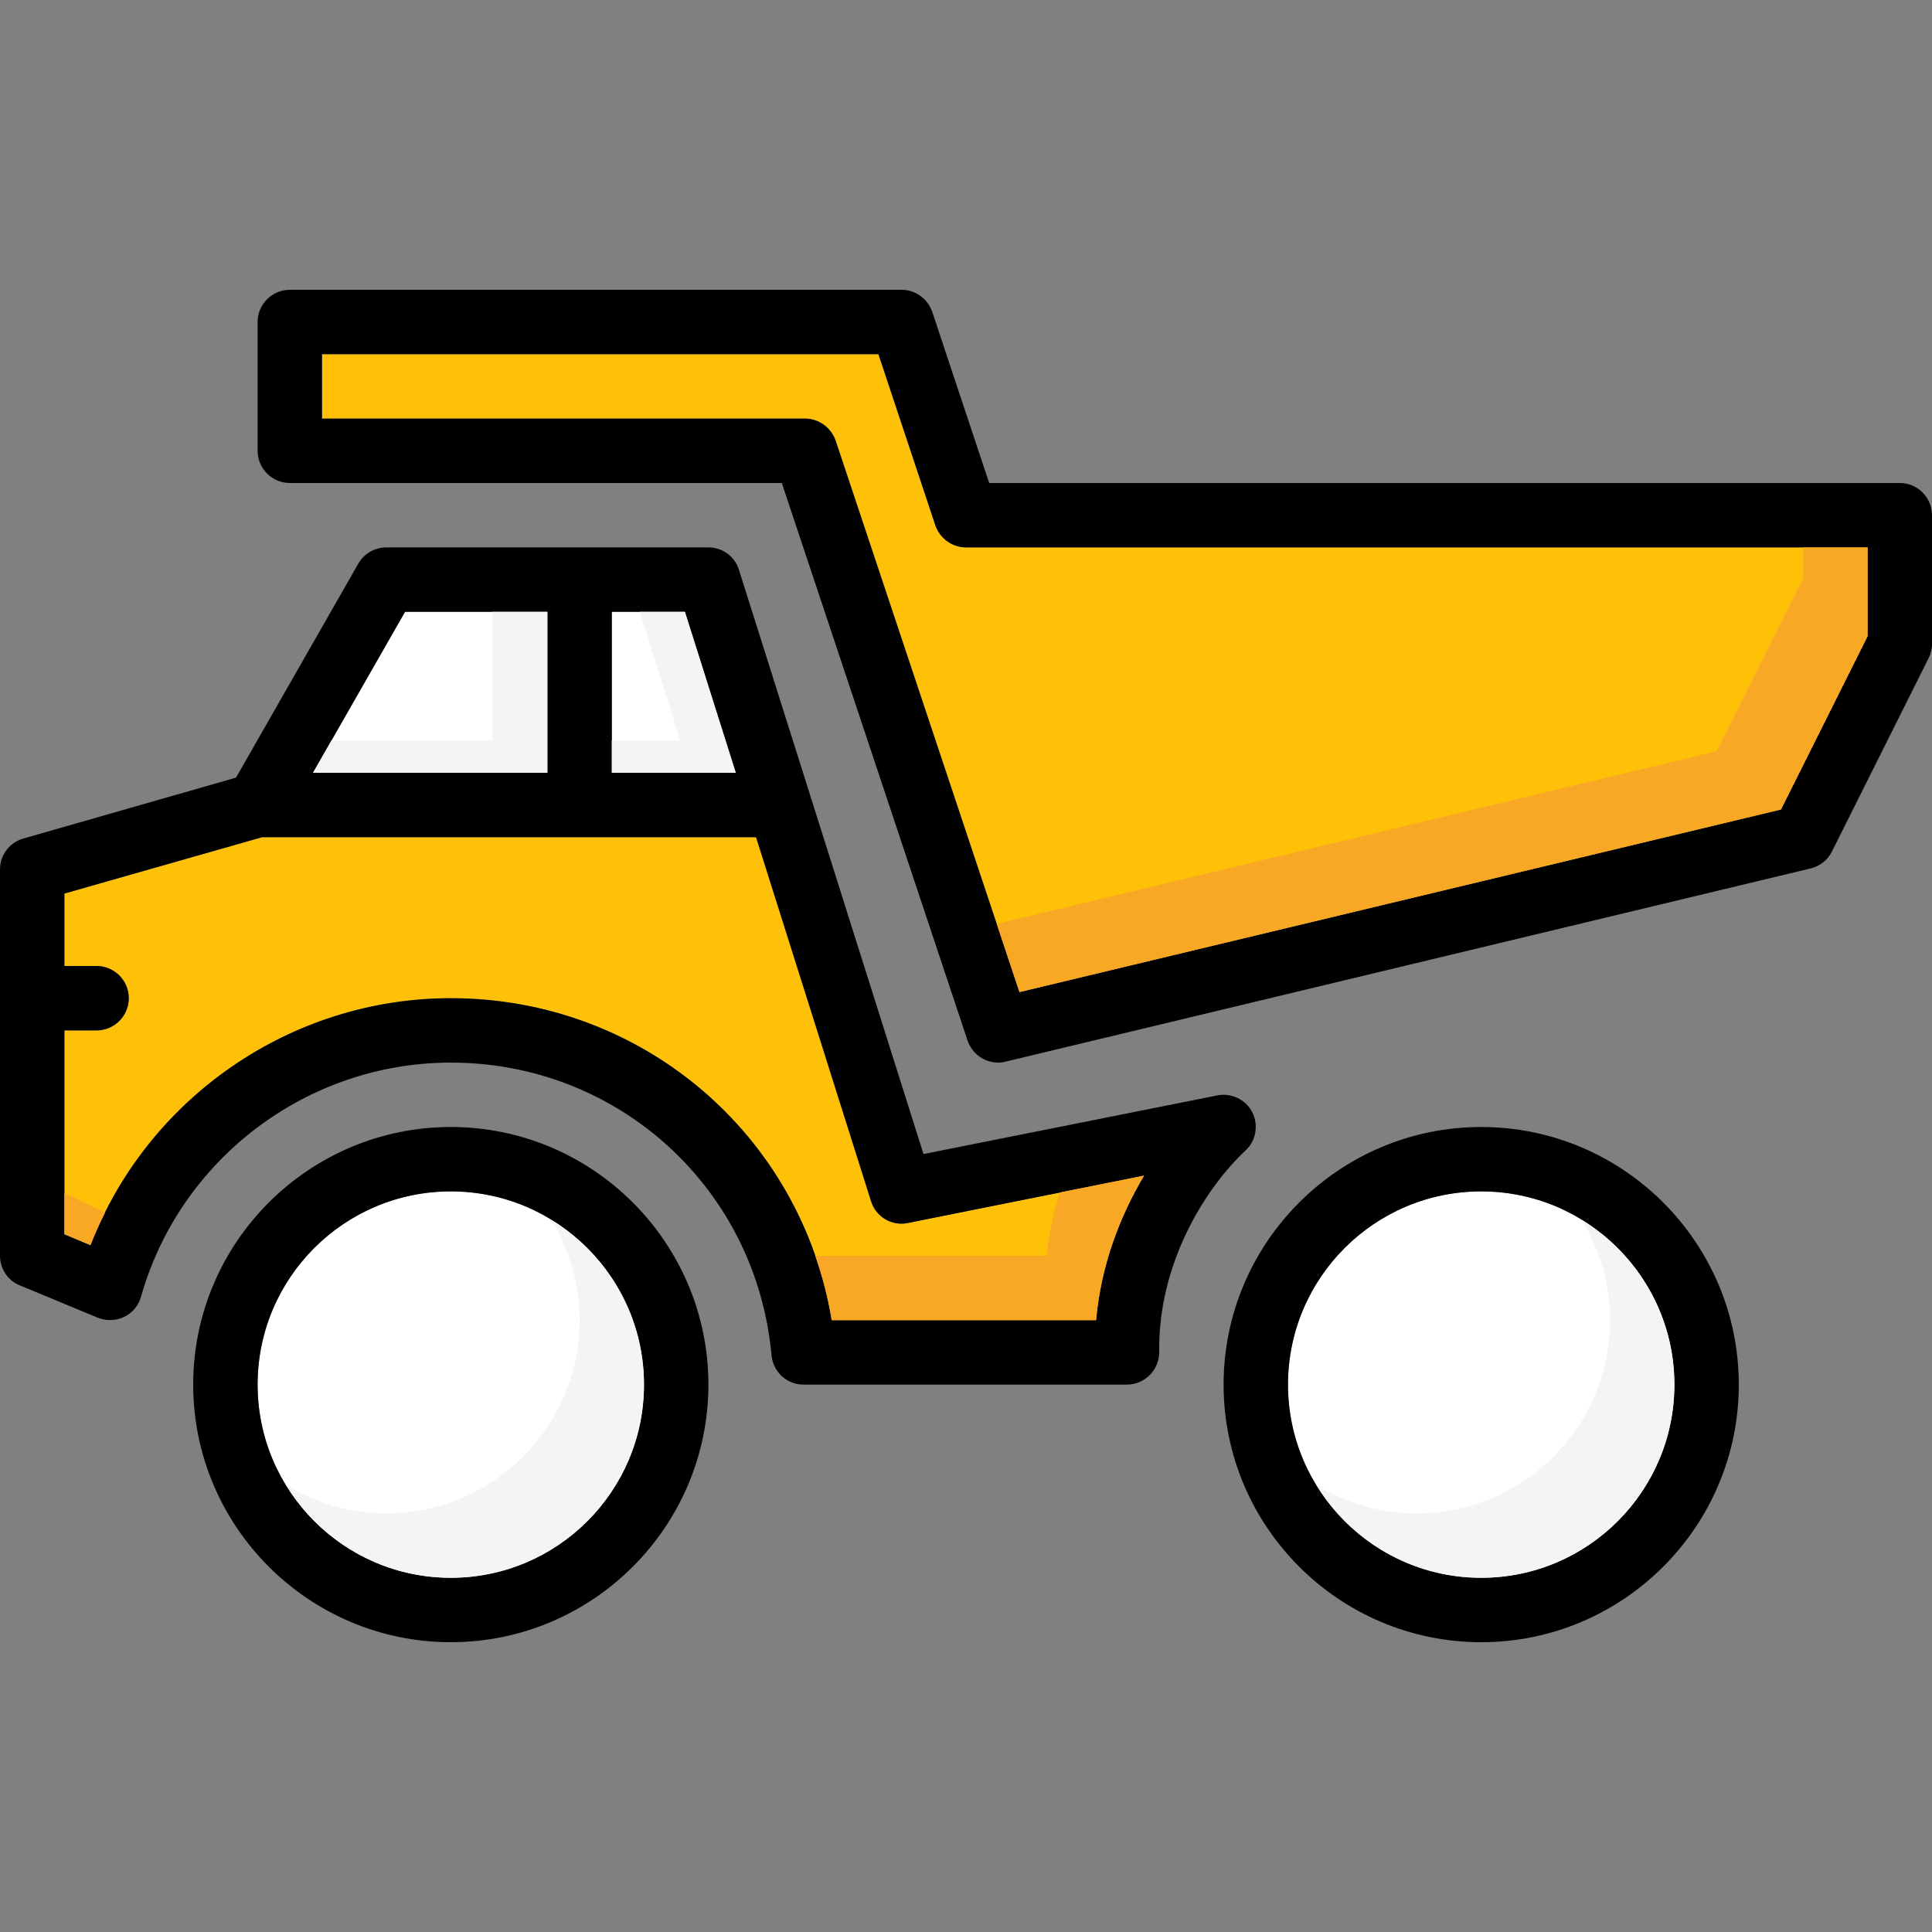
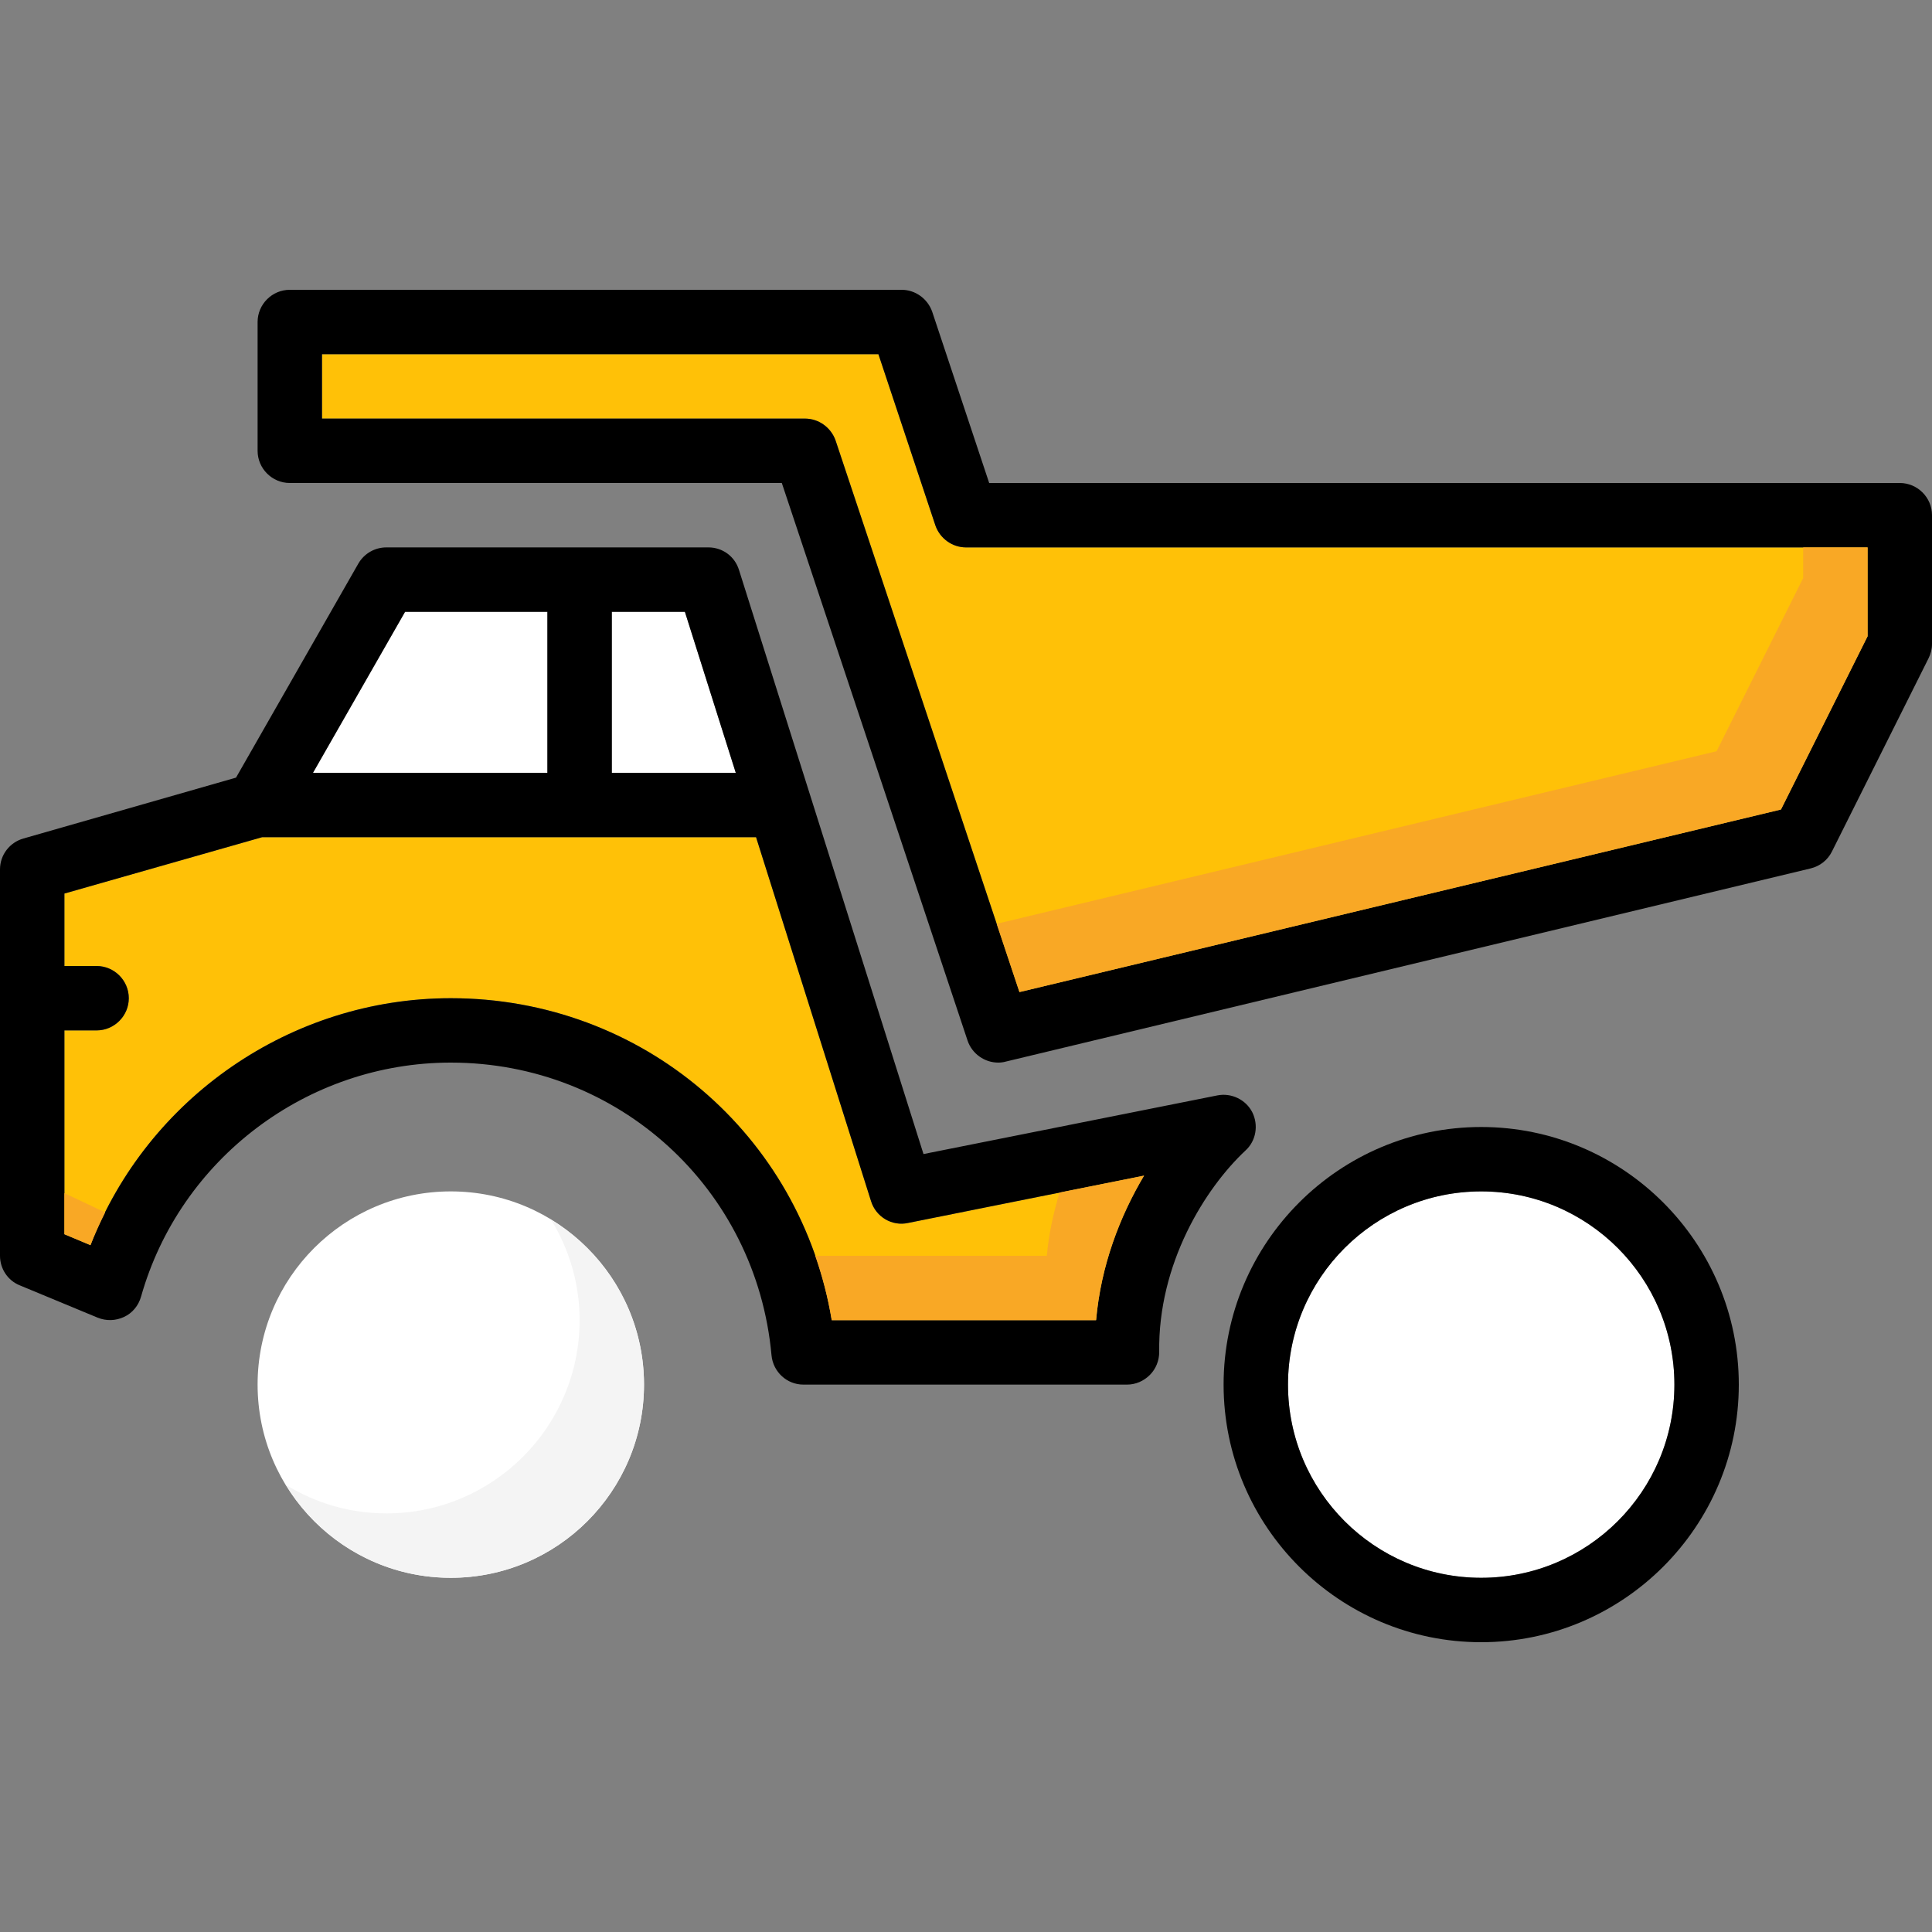
<svg xmlns="http://www.w3.org/2000/svg" height="800px" width="800px" version="1.1" id="Layer_1" viewBox="0 0 512 512" xml:space="preserve">
  <rect x="0" y="0" width="512" height="512" fill="#808080" stroke="none" />
  <g>
    <path style="fill:#FFC107;" d="M494.933,145.067v23.552l-22.955,45.909l-201.813,48.384L221.44,116.736   c-1.195-3.413-4.437-5.803-8.107-5.803h-128V93.867h147.456l15.104,45.397c1.195,3.413,4.437,5.803,8.107,5.803H494.933z" />
    <path style="fill:#FFC107;" d="M303.189,311.552c-6.4,10.752-11.435,23.808-12.715,38.315h-70.059   c-8.107-49.152-50.261-85.333-100.949-85.333c-42.411,0-80.384,26.453-95.488,65.451l-6.912-2.901v-54.016H25.6   c4.693,0,8.533-3.84,8.533-8.533S30.293,256,25.6,256h-8.533v-19.2l52.395-14.933h130.901l30.464,96.427   c1.28,4.181,5.547,6.741,9.813,5.803L303.189,311.552z" />
  </g>
  <g>
    <polygon style="fill:#FFFFFF;" points="194.987,204.8 162.133,204.8 162.133,162.133 181.504,162.133  " />
    <polygon style="fill:#FFFFFF;" points="145.067,162.133 145.067,204.8 82.944,204.8 107.349,162.133  " />
    <circle style="fill:#FFFFFF;" cx="119.467" cy="366.933" r="51.2" />
    <circle style="fill:#FFFFFF;" cx="392.533" cy="366.933" r="51.2" />
  </g>
-   <path d="M119.467,298.667c-37.632,0-68.267,30.635-68.267,68.267S81.835,435.2,119.467,435.2s68.267-30.635,68.267-68.267  S157.099,298.667,119.467,298.667z M119.467,418.133c-28.245,0-51.2-22.955-51.2-51.2c0-28.245,22.955-51.2,51.2-51.2  s51.2,22.955,51.2,51.2S147.712,418.133,119.467,418.133z" />
  <path d="M392.533,298.667c-37.632,0-68.267,30.635-68.267,68.267s30.635,68.267,68.267,68.267s68.267-30.635,68.267-68.267  S430.165,298.667,392.533,298.667z M392.533,418.133c-28.245,0-51.2-22.955-51.2-51.2c0-28.245,22.955-51.2,51.2-51.2  c28.245,0,51.2,22.955,51.2,51.2S420.779,418.133,392.533,418.133z" />
  <path d="M503.467,128H262.144L247.04,82.603c-1.195-3.413-4.437-5.803-8.107-5.803H76.8c-4.693,0-8.533,3.84-8.533,8.533v34.133  c0,4.693,3.84,8.533,8.533,8.533h130.389l49.237,147.797c1.195,3.499,4.523,5.803,8.107,5.803c0.683,0,1.365-0.085,1.963-0.256  l213.333-51.2c2.475-0.597,4.523-2.219,5.632-4.437l25.6-51.2c0.597-1.195,0.939-2.475,0.939-3.84v-34.133  C512,131.84,508.16,128,503.467,128z M494.933,168.619l-22.955,45.909l-201.813,48.384L221.44,116.736  c-1.195-3.413-4.437-5.803-8.107-5.803h-128V93.867h147.456l15.104,45.397c1.195,3.413,4.437,5.803,8.107,5.803h238.933V168.619z" />
  <path d="M331.861,294.741c-1.707-3.328-5.547-5.205-9.301-4.437l-77.824,15.531L195.84,151.04c-1.109-3.584-4.352-5.973-8.107-5.973  H102.4c-3.072,0-5.888,1.621-7.424,4.267L62.549,206.08l-56.32,16.128C2.56,223.232,0,226.56,0,230.4v102.4  c0,3.413,2.048,6.571,5.291,7.851l20.565,8.533c2.304,0.939,4.779,0.853,6.997-0.171c2.219-1.024,3.84-2.987,4.523-5.376  c10.325-36.523,44.032-62.037,82.091-62.037c44.459,0,80.981,33.365,84.992,77.568c0.427,4.437,4.096,7.765,8.448,7.765h85.76  c2.304,0,4.437-0.939,6.059-2.56c1.621-1.621,2.475-3.84,2.475-6.059c-0.341-23.381,12.117-43.349,22.869-53.419  C332.885,302.336,333.568,298.155,331.861,294.741z M162.133,162.133h19.371l13.483,42.667h-32.853V162.133z M107.349,162.133  h37.717V204.8H82.944L107.349,162.133z M290.475,349.867h-70.059c-8.107-49.152-50.261-85.333-100.949-85.333  c-42.411,0-80.384,26.453-95.488,65.451l-6.912-2.901v-54.016H25.6c4.693,0,8.533-3.84,8.533-8.533S30.293,256,25.6,256h-8.533  v-19.2l52.395-14.933h130.901l30.464,96.427c1.28,4.181,5.547,6.741,9.813,5.803l62.549-12.544  C296.789,322.304,291.755,335.36,290.475,349.867z" />
  <g>
    <path style="fill:#F4F4F4;" d="M146.065,323.268c4.753,7.757,7.535,16.845,7.535,26.598c0,28.245-22.955,51.2-51.2,51.2   c-9.754,0-18.842-2.782-26.598-7.535c8.994,14.729,25.173,24.602,43.665,24.602c28.245,0,51.2-22.955,51.2-51.2   C170.667,348.442,160.794,332.262,146.065,323.268z" />
-     <path style="fill:#F4F4F4;" d="M419.132,323.268c4.753,7.757,7.535,16.845,7.535,26.598c0,28.245-22.955,51.2-51.2,51.2   c-9.754,0-18.842-2.782-26.598-7.535c8.994,14.729,25.173,24.602,43.665,24.602c28.245,0,51.2-22.955,51.2-51.2   C443.733,348.442,433.86,332.262,419.132,323.268z" />
-     <polygon style="fill:#F4F4F4;" points="181.504,162.133 169.523,162.133 180.309,196.267 162.133,196.267 162.133,204.8    194.987,204.8  " />
-     <polygon style="fill:#F4F4F4;" points="130.389,162.133 130.389,196.267 87.825,196.267 82.944,204.8 145.067,204.8    145.067,162.133  " />
  </g>
  <g>
    <path style="fill:#F9A825;" d="M17.067,316.194v10.889l6.912,2.901c1.152-2.978,2.483-5.854,3.891-8.678L17.067,316.194z" />
    <path style="fill:#F9A825;" d="M280.781,316.049c-1.587,5.333-2.842,10.889-3.362,16.751h-61.372   c1.903,5.478,3.396,11.17,4.369,17.067h70.059c1.28-14.507,6.315-27.563,12.715-38.315L280.781,316.049z" />
    <polygon style="fill:#F9A825;" points="477.867,145.067 477.867,153.173 454.912,199.083 264.132,244.821 270.165,262.912    471.979,214.528 494.933,168.619 494.933,145.067  " />
  </g>
</svg>